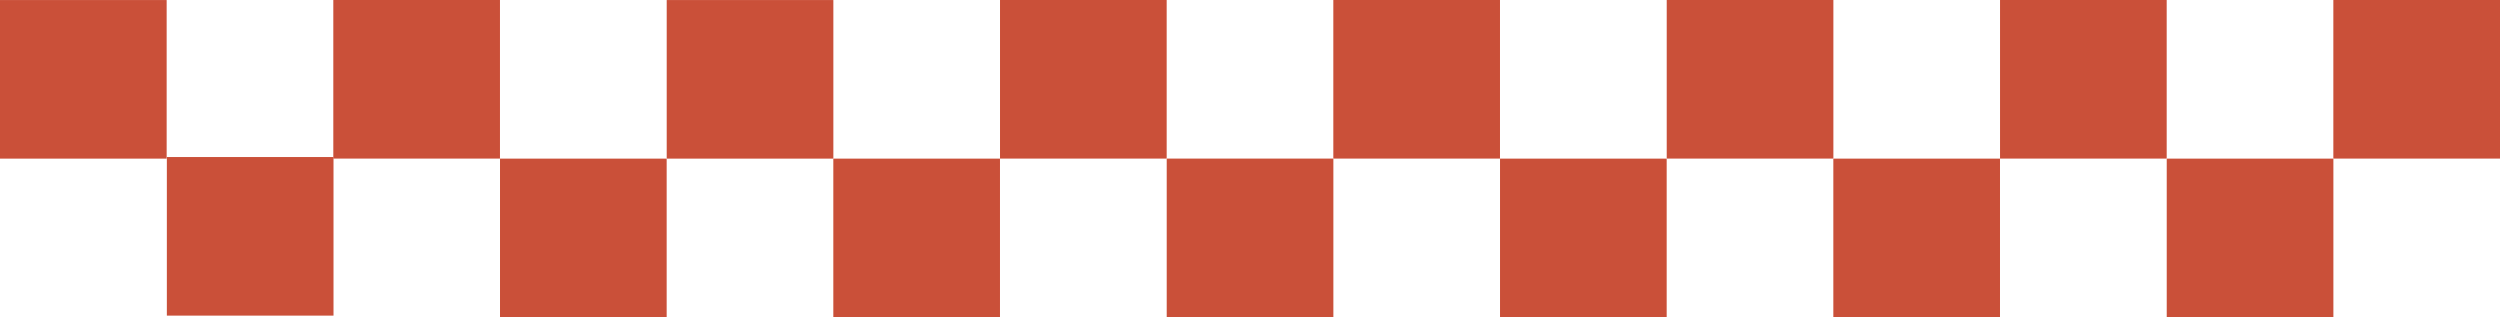
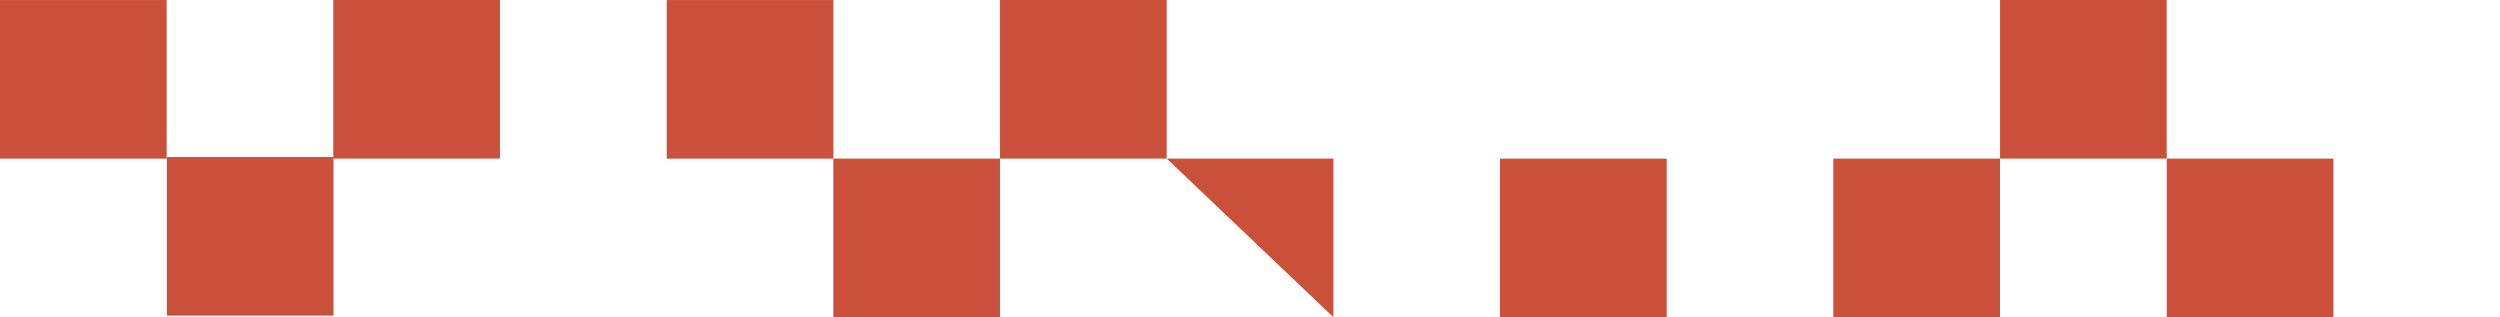
<svg xmlns="http://www.w3.org/2000/svg" width="796" height="101" viewBox="0 0 796 101" fill="none">
-   <path d="M530.685 50.494L583.748 50.494L583.748 6.10352e-05L530.685 5.87157e-05L530.685 50.494Z" fill="#CA5039" />
  <path d="M583.734 101L636.797 101L636.797 50.506L583.734 50.506L583.734 101Z" fill="#CA5039" />
  <path d="M477.608 101L530.671 101L530.671 50.506L477.608 50.506L477.608 101Z" fill="#CA5039" />
-   <path d="M424.545 50.493L371.482 50.493L371.482 100.987L424.545 100.987L424.545 50.493Z" fill="#CA5039" />
+   <path d="M424.545 50.493L371.482 50.493L424.545 100.987L424.545 50.493Z" fill="#CA5039" />
  <path d="M371.468 2.31946e-06L318.405 0L318.405 50.494L371.468 50.494L371.468 2.31946e-06Z" fill="#CA5039" />
-   <path d="M477.595 2.31946e-06L424.531 0L424.531 50.494L477.595 50.494L477.595 2.31946e-06Z" fill="#CA5039" />
  <path d="M212.279 50.506L265.342 50.506L265.342 0.013L212.279 0.013L212.279 50.506Z" fill="#CA5039" />
  <path d="M265.329 101L318.392 101L318.392 50.506L265.329 50.506L265.329 101Z" fill="#CA5039" />
-   <path d="M159.203 101L212.266 101L212.266 50.506L159.203 50.506L159.203 101Z" fill="#CA5039" />
  <path d="M106.188 50L53.125 50L53.125 100.494L106.188 100.494L106.188 50Z" fill="#CA5039" />
  <path d="M53.063 0.013L0 0.013L-2.20715e-06 50.506L53.063 50.506L53.063 0.013Z" fill="#CA5039" />
  <path d="M159.189 2.31946e-06L106.126 0L106.126 50.494L159.189 50.494L159.189 2.31946e-06Z" fill="#CA5039" />
  <path d="M742.95 50.506L689.887 50.506L689.887 101L742.95 101L742.95 50.506Z" fill="#CA5039" />
  <path d="M689.874 2.31946e-06L636.811 0L636.811 50.494L689.874 50.494L689.874 2.31946e-06Z" fill="#CA5039" />
-   <path d="M796 2.31946e-06L742.937 0L742.937 50.494L796 50.494L796 2.31946e-06Z" fill="#CA5039" />
</svg>